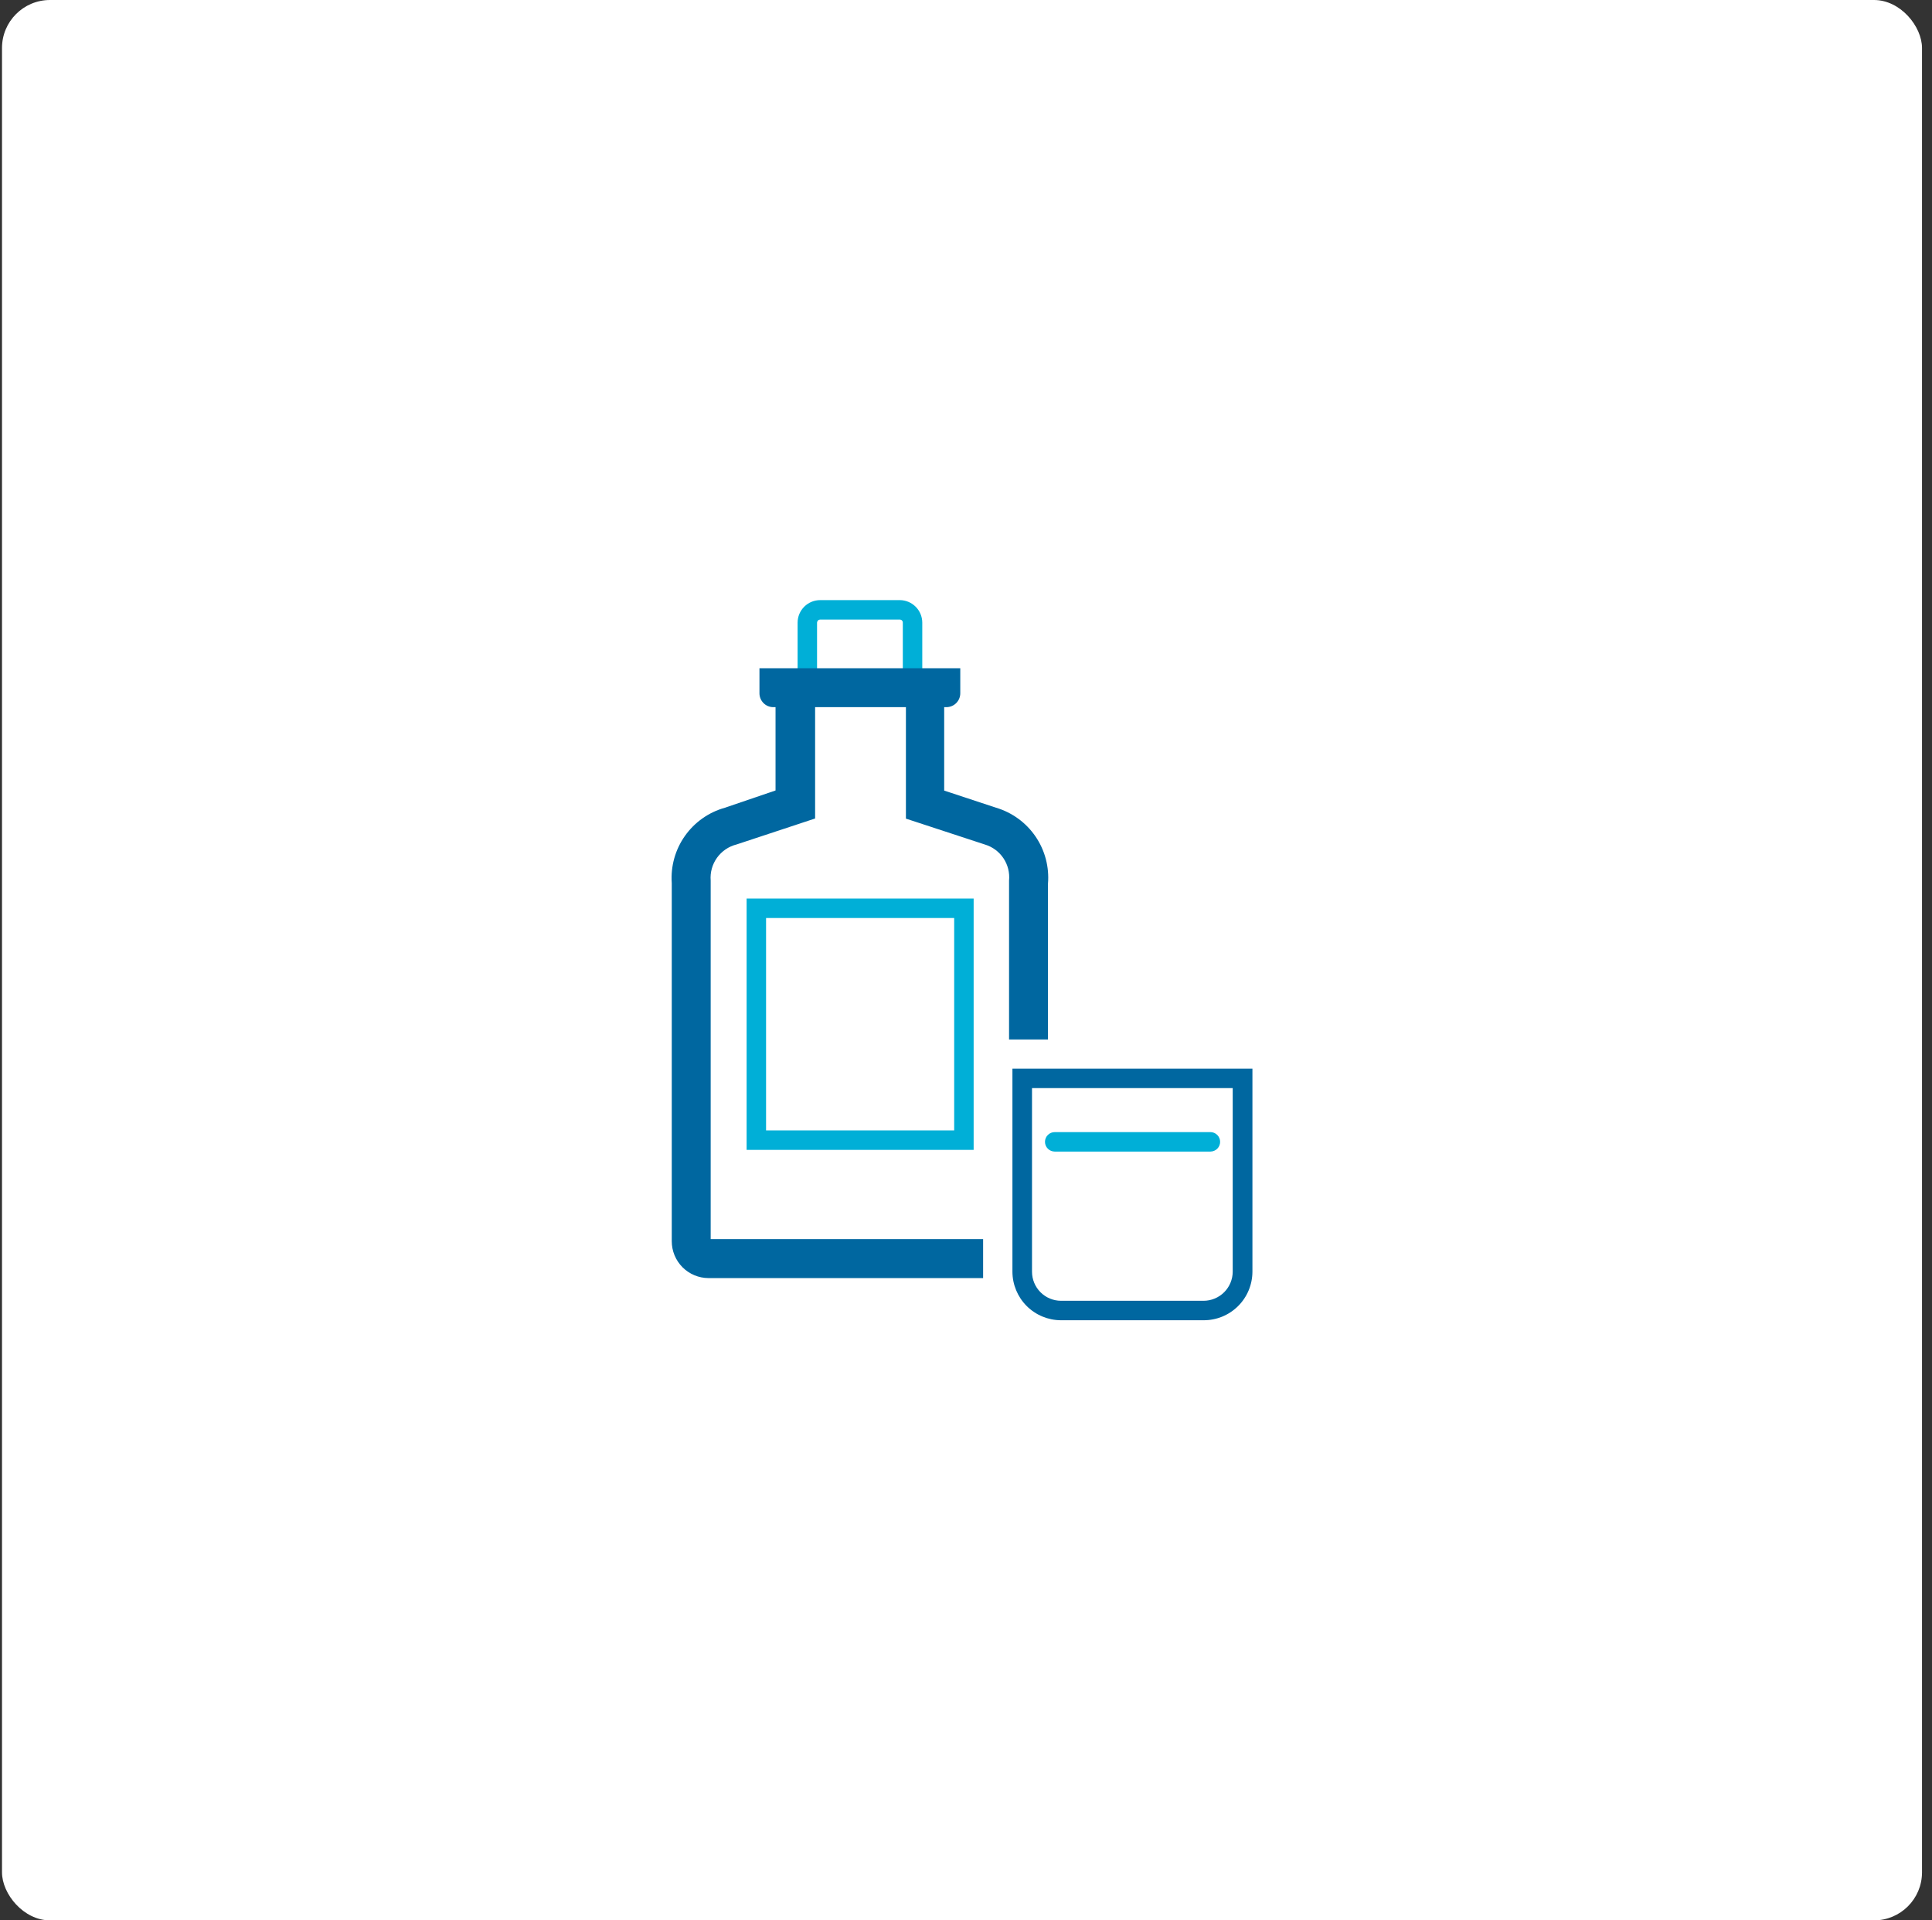
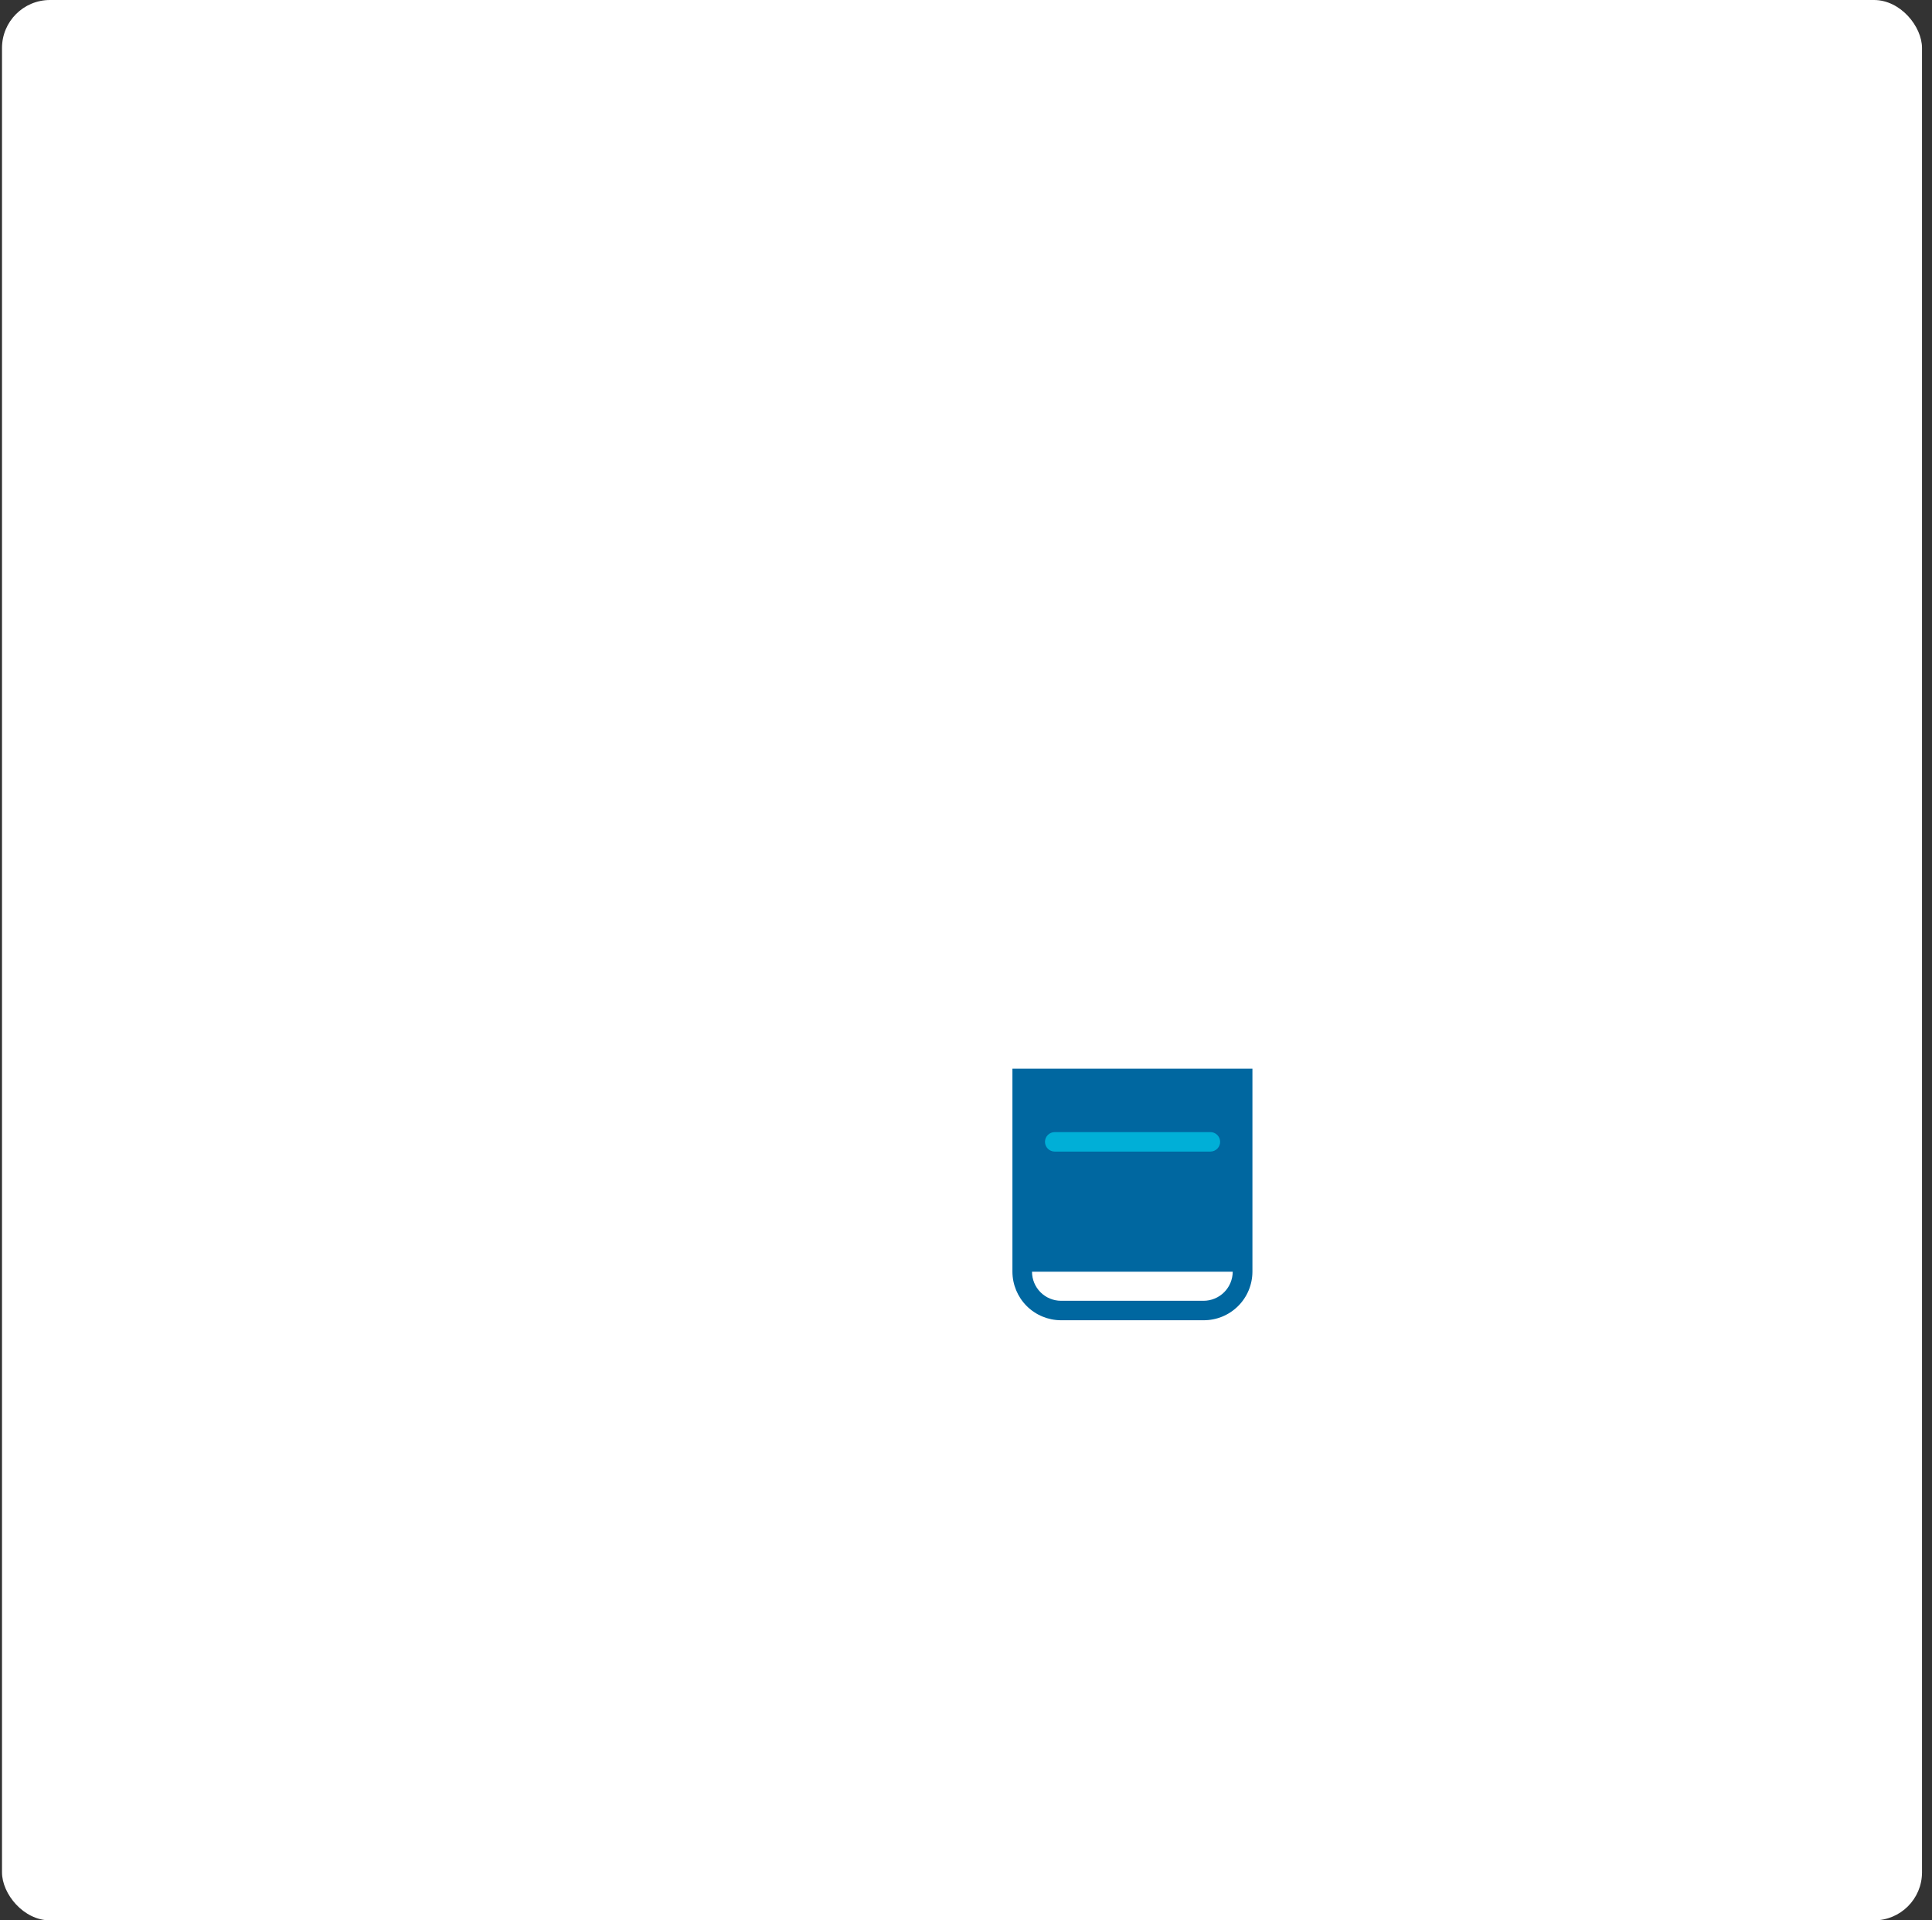
<svg xmlns="http://www.w3.org/2000/svg" width="161" height="160" viewBox="0 0 161 160" fill="none">
  <rect x="0" y="0" width="161" height="160" fill="#333333" stroke="none" />
  <rect x="0.167" width="160" height="160" rx="4" fill="white" />
-   <path d="M76.856 58.076H66.467V51.87C66.469 51.373 66.669 50.898 67.021 50.547C67.374 50.197 67.851 50 68.348 50H74.986C75.481 50.003 75.955 50.201 76.305 50.551C76.655 50.901 76.853 51.375 76.856 51.87V58.076ZM68.088 56.486H75.234V51.87C75.234 51.804 75.208 51.741 75.161 51.694C75.115 51.648 75.051 51.622 74.986 51.622H68.348C68.281 51.622 68.216 51.647 68.168 51.694C68.12 51.74 68.091 51.803 68.088 51.87V56.486Z" fill="#00AFD7" />
-   <path d="M81.137 95.805H62.218V74.865H81.137V95.805ZM63.839 94.184H79.515V76.486H63.839V94.184Z" fill="#00AFD7" />
-   <path d="M100.304 110H88.412C87.341 109.997 86.314 109.57 85.556 108.813C84.799 108.055 84.372 107.028 84.369 105.957V89.038H104.369V105.957C104.367 106.489 104.261 107.016 104.056 107.507C103.851 107.999 103.551 108.445 103.174 108.82C102.796 109.196 102.349 109.493 101.856 109.696C101.364 109.898 100.836 110.001 100.304 110ZM86.001 90.659V105.957C86.001 106.597 86.255 107.211 86.707 107.665C87.159 108.119 87.772 108.376 88.412 108.378H100.304C100.945 108.376 101.56 108.119 102.013 107.666C102.467 107.212 102.723 106.598 102.726 105.957V90.659H86.001Z" fill="#0067A0" />
+   <path d="M100.304 110H88.412C87.341 109.997 86.314 109.57 85.556 108.813C84.799 108.055 84.372 107.028 84.369 105.957V89.038H104.369V105.957C104.367 106.489 104.261 107.016 104.056 107.507C103.851 107.999 103.551 108.445 103.174 108.82C102.796 109.196 102.349 109.493 101.856 109.696C101.364 109.898 100.836 110.001 100.304 110ZM86.001 90.659V105.957C86.001 106.597 86.255 107.211 86.707 107.665C87.159 108.119 87.772 108.376 88.412 108.378H100.304C100.945 108.376 101.56 108.119 102.013 107.666C102.467 107.212 102.723 106.598 102.726 105.957H86.001Z" fill="#0067A0" />
  <path d="M100.866 95.946H87.893C87.678 95.946 87.472 95.86 87.32 95.708C87.168 95.556 87.082 95.35 87.082 95.135C87.082 94.92 87.168 94.714 87.32 94.562C87.472 94.41 87.678 94.324 87.893 94.324H100.866C101.081 94.324 101.288 94.41 101.44 94.562C101.592 94.714 101.677 94.92 101.677 95.135C101.677 95.35 101.592 95.556 101.44 95.708C101.288 95.86 101.081 95.946 100.866 95.946Z" fill="#00AFD7" />
-   <path d="M83.007 67.297L78.682 65.87V58.919H78.866C79.173 58.919 79.467 58.797 79.684 58.58C79.901 58.363 80.023 58.069 80.023 57.762V55.676H63.288V57.762C63.288 57.914 63.318 58.065 63.376 58.205C63.434 58.345 63.519 58.473 63.627 58.58C63.734 58.688 63.861 58.773 64.002 58.831C64.142 58.889 64.293 58.919 64.445 58.919H64.628V65.86L60.412 67.297C59.062 67.673 57.884 68.503 57.076 69.648C56.268 70.792 55.881 72.181 55.98 73.579V103.416C55.98 104.229 56.302 105.008 56.875 105.584C57.449 106.159 58.227 106.484 59.039 106.487H81.926C81.926 106.314 81.926 106.13 81.926 105.957V103.243H59.223V73.362C59.169 72.686 59.357 72.014 59.753 71.463C60.149 70.913 60.727 70.521 61.385 70.357L67.926 68.195V58.919H75.493V68.206L82.088 70.368C82.716 70.559 83.258 70.962 83.622 71.508C83.987 72.054 84.151 72.709 84.088 73.362V86.606H87.331V73.632C87.448 72.24 87.083 70.85 86.295 69.696C85.507 68.542 84.346 67.695 83.007 67.297Z" fill="#0067A0" />
</svg>